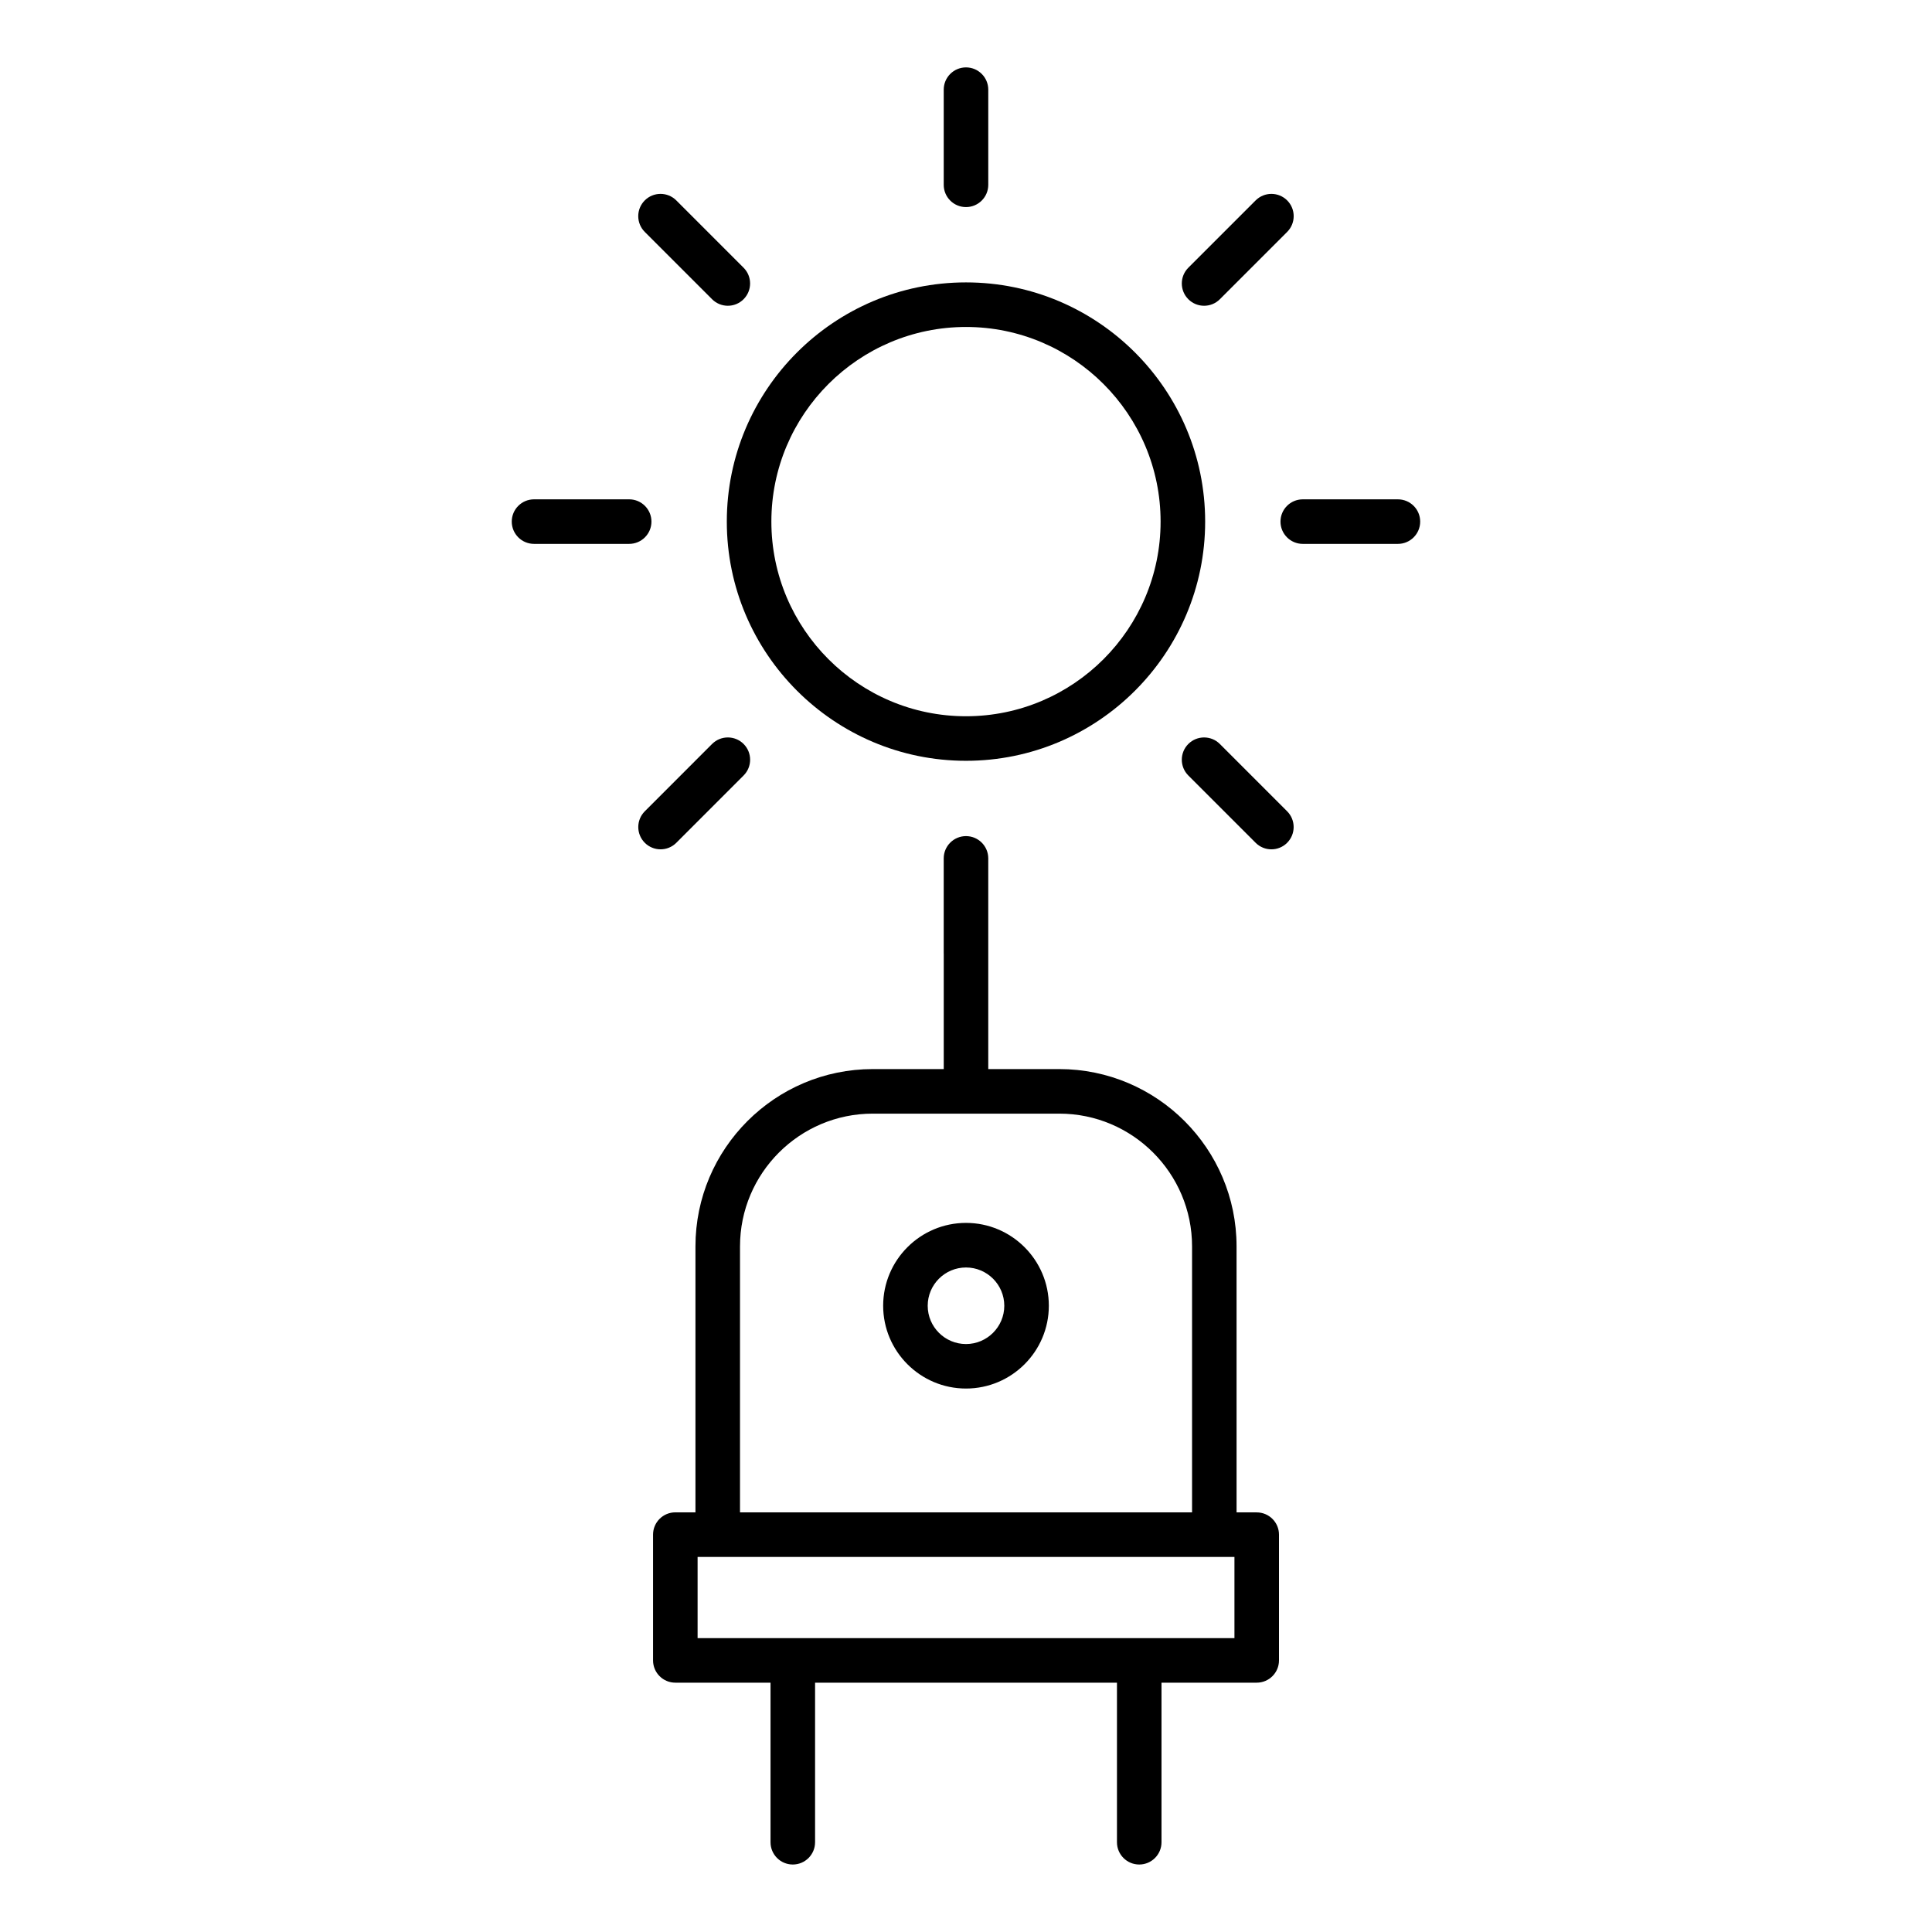
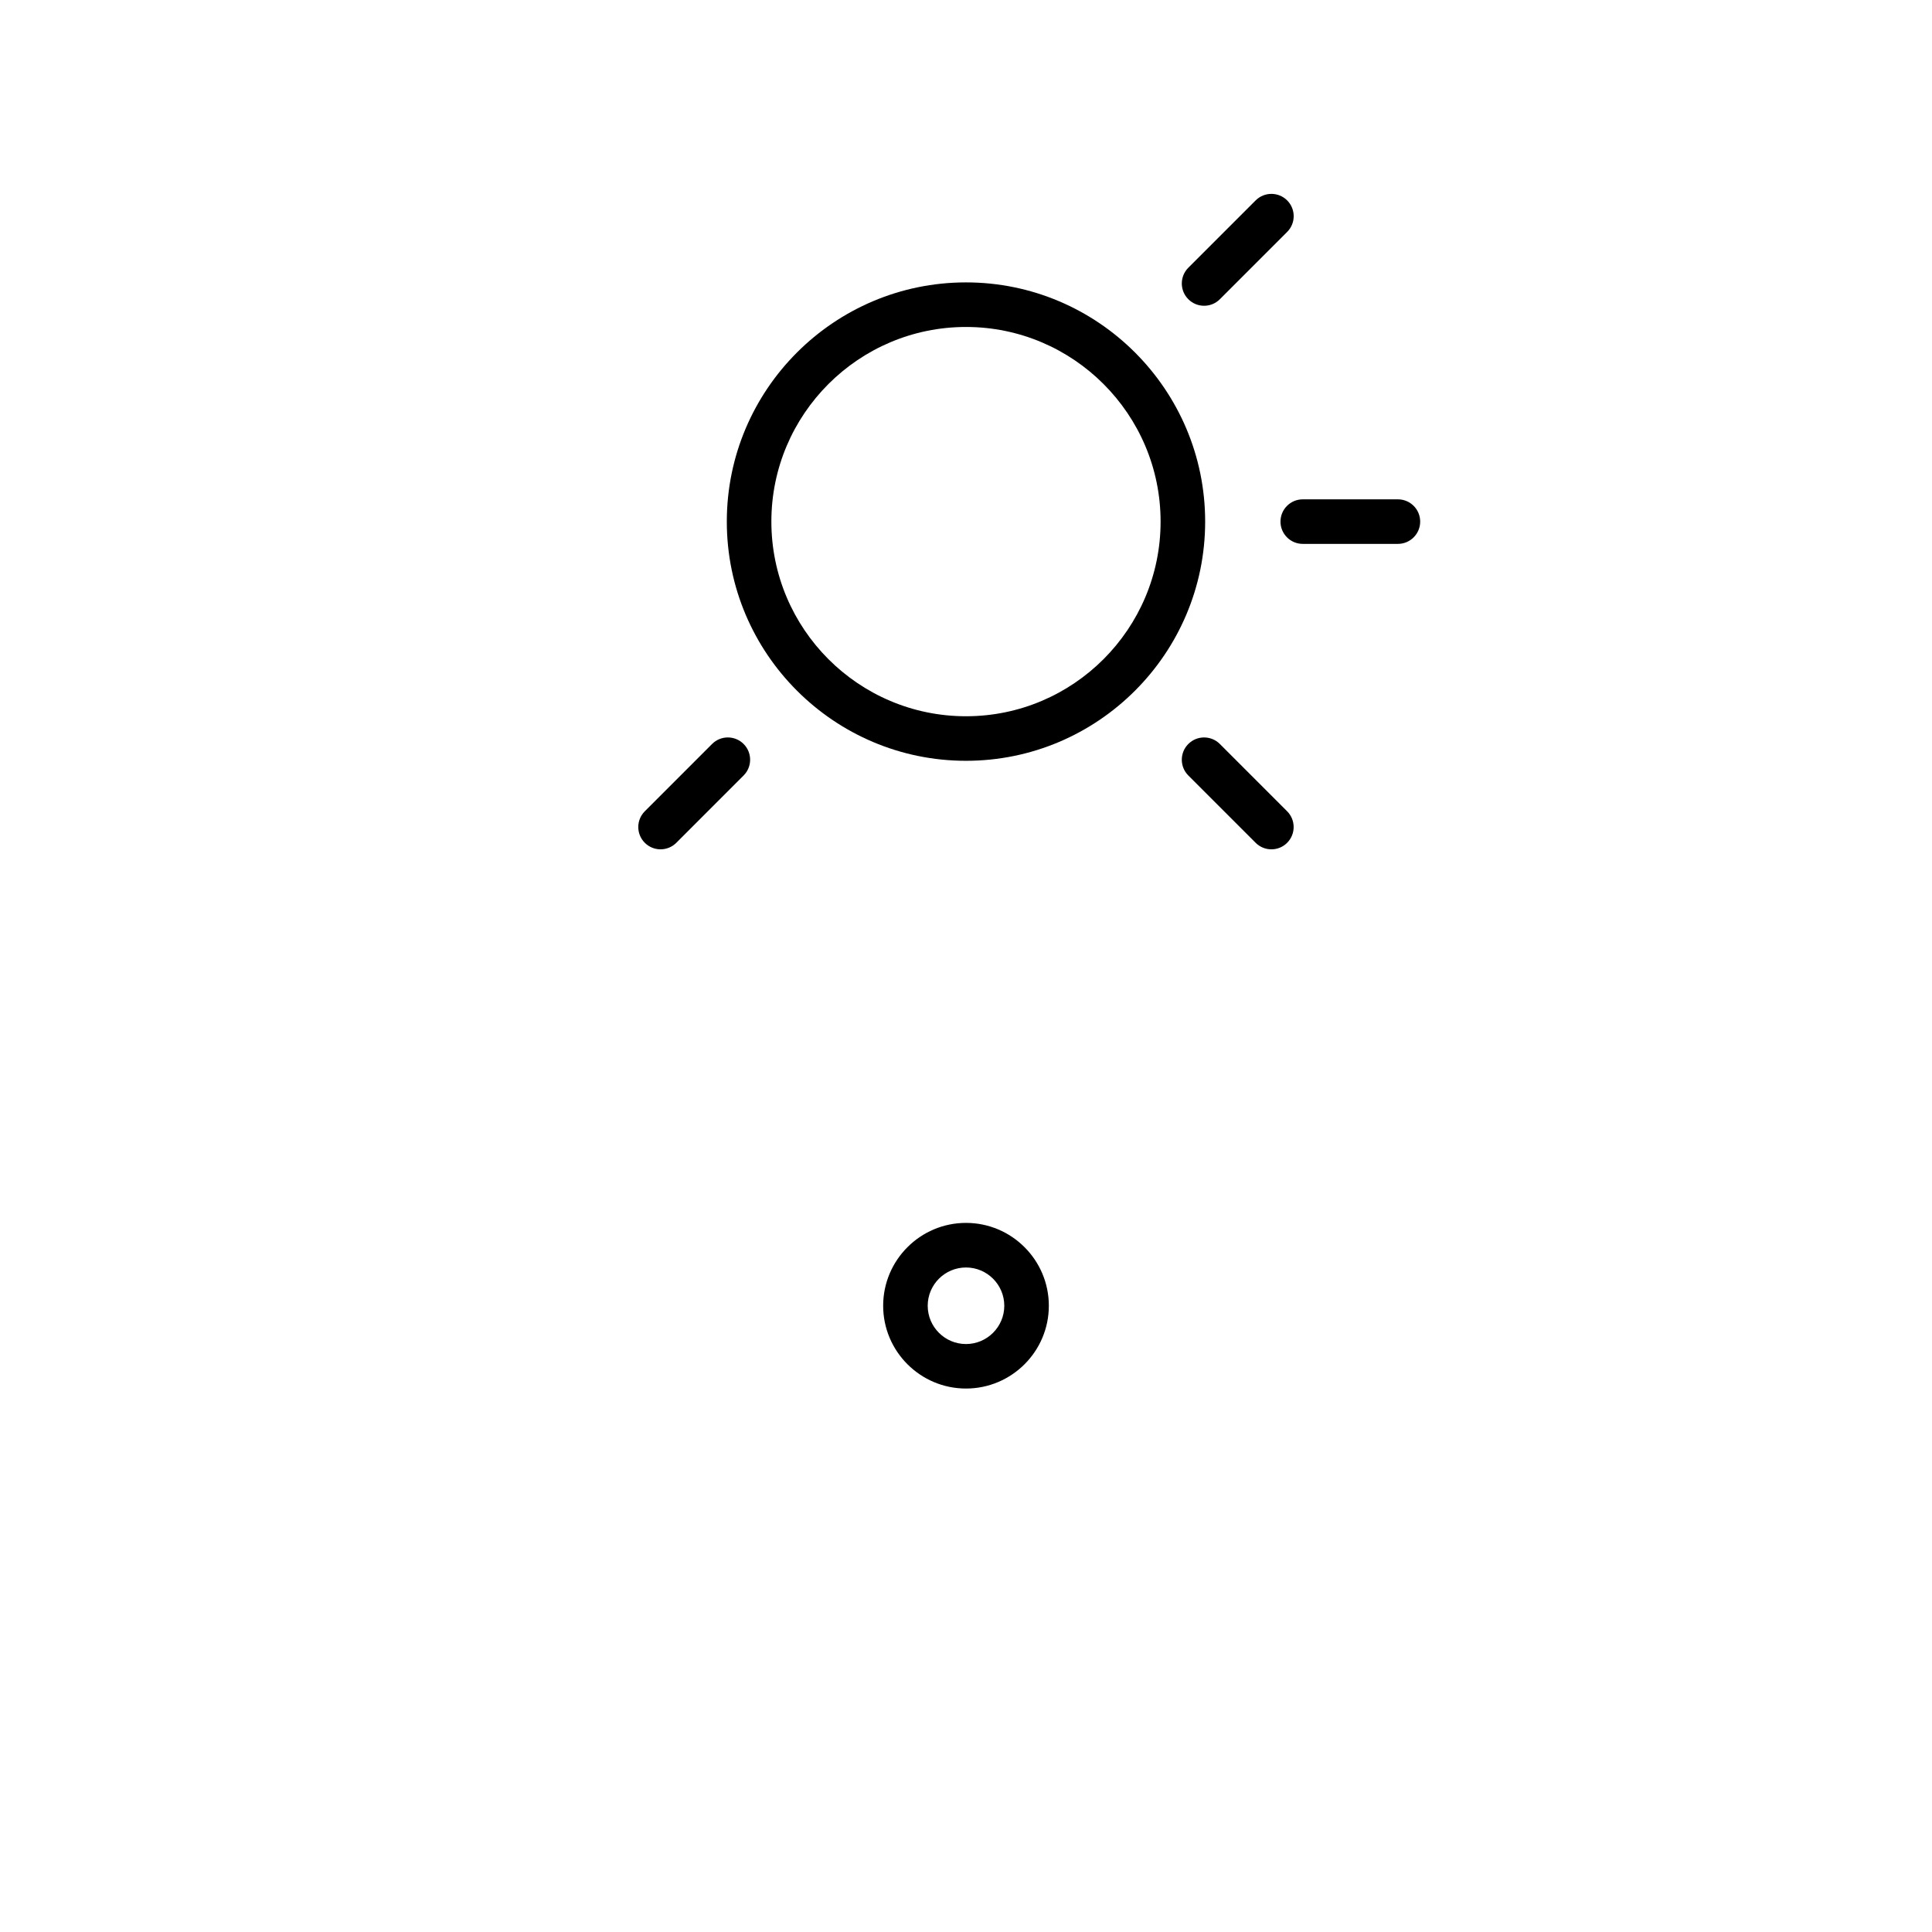
<svg xmlns="http://www.w3.org/2000/svg" fill="#000000" width="800px" height="800px" version="1.1" viewBox="144 144 512 512">
  <g>
    <path d="m400 345.62c34.953 0 63.379-28.434 63.379-63.395 0-34.953-28.426-63.387-63.379-63.387s-63.387 28.434-63.387 63.387c-0.008 34.953 28.434 63.395 63.387 63.395zm0-114.97c28.441 0 51.57 23.137 51.57 51.578s-23.129 51.586-51.57 51.586-51.578-23.137-51.578-51.586c-0.008-28.441 23.137-51.578 51.578-51.578z" />
-     <path d="m400 198.88c3.258 0 5.902-2.644 5.902-5.902v-25.215c0-3.258-2.644-5.902-5.902-5.902s-5.902 2.644-5.902 5.902v25.215c-0.004 3.258 2.633 5.902 5.902 5.902z" />
-     <path d="m332.71 223.3c1.148 1.148 2.66 1.73 4.172 1.73 1.512 0 3.023-0.574 4.172-1.73 2.305-2.305 2.305-6.047 0-8.352l-17.832-17.84c-2.305-2.305-6.047-2.305-8.352 0-2.305 2.305-2.305 6.047 0 8.352z" />
    <path d="m467.27 341.16c-2.305-2.305-6.047-2.305-8.352 0-2.305 2.305-2.305 6.047 0 8.352l17.84 17.84c1.148 1.148 2.66 1.73 4.172 1.73 1.512 0 3.023-0.574 4.172-1.73 2.305-2.305 2.305-6.047 0-8.352z" />
    <path d="m463.1 225.03c1.512 0 3.023-0.574 4.172-1.73l17.84-17.84c2.305-2.305 2.305-6.047 0-8.352-2.305-2.305-6.047-2.305-8.352 0l-17.84 17.84c-2.305 2.305-2.305 6.047 0 8.352 1.156 1.156 2.66 1.73 4.18 1.73z" />
    <path d="m323.23 367.35 17.832-17.84c2.305-2.305 2.305-6.047 0-8.352-2.305-2.305-6.047-2.305-8.352 0l-17.832 17.84c-2.305 2.305-2.305 6.047 0 8.352 1.148 1.148 2.66 1.73 4.172 1.73 1.512 0.004 3.023-0.578 4.18-1.73z" />
    <path d="m514.46 276.33h-25.215c-3.258 0-5.902 2.644-5.902 5.902 0 3.258 2.644 5.902 5.902 5.902h25.215c3.258 0 5.902-2.644 5.902-5.902 0.004-3.258-2.641-5.902-5.902-5.902z" />
-     <path d="m316.64 282.23c0-3.258-2.644-5.902-5.902-5.902h-25.215c-3.258 0-5.902 2.644-5.902 5.902s2.644 5.902 5.902 5.902h25.215c3.258 0 5.902-2.644 5.902-5.902z" />
-     <path d="m477.04 544.8h-5.336l-0.004-70.496c0-25.906-21.082-46.988-46.988-46.988h-18.812v-55.836c0-3.258-2.644-5.902-5.902-5.902s-5.902 2.644-5.902 5.902v25.207c0 0.016 0.008 0.023 0.008 0.039v30.59h-18.812c-25.906 0-46.988 21.082-46.988 46.988v70.484h-5.336c-3.258 0-5.902 2.644-5.902 5.902v33.332c0 3.258 2.644 5.902 5.902 5.902h25.23v42.289c0 3.258 2.644 5.902 5.902 5.902 3.258 0 5.902-2.644 5.902-5.902v-42.289h80.004v42.289c0 3.258 2.644 5.902 5.902 5.902 3.258 0 5.902-2.644 5.902-5.902v-42.289h25.23c3.258 0 5.902-2.644 5.902-5.902v-33.332c0-3.254-2.644-5.891-5.902-5.891zm-136.93-70.496c0-19.398 15.785-35.18 35.18-35.18h49.438c19.398 0 35.18 15.785 35.18 35.18v70.484l-119.8 0.004zm131.03 103.82h-142.27v-21.523h142.27z" />
    <path d="m400 468.08c-12.105 0-21.953 9.848-21.953 21.953 0 12.098 9.848 21.945 21.953 21.945s21.953-9.848 21.953-21.945c0-12.105-9.848-21.953-21.953-21.953zm0 32.105c-5.598 0-10.148-4.551-10.148-10.141 0-5.598 4.551-10.148 10.148-10.148 5.59 0 10.148 4.551 10.148 10.148-0.004 5.582-4.555 10.141-10.148 10.141z" />
  </g>
</svg>